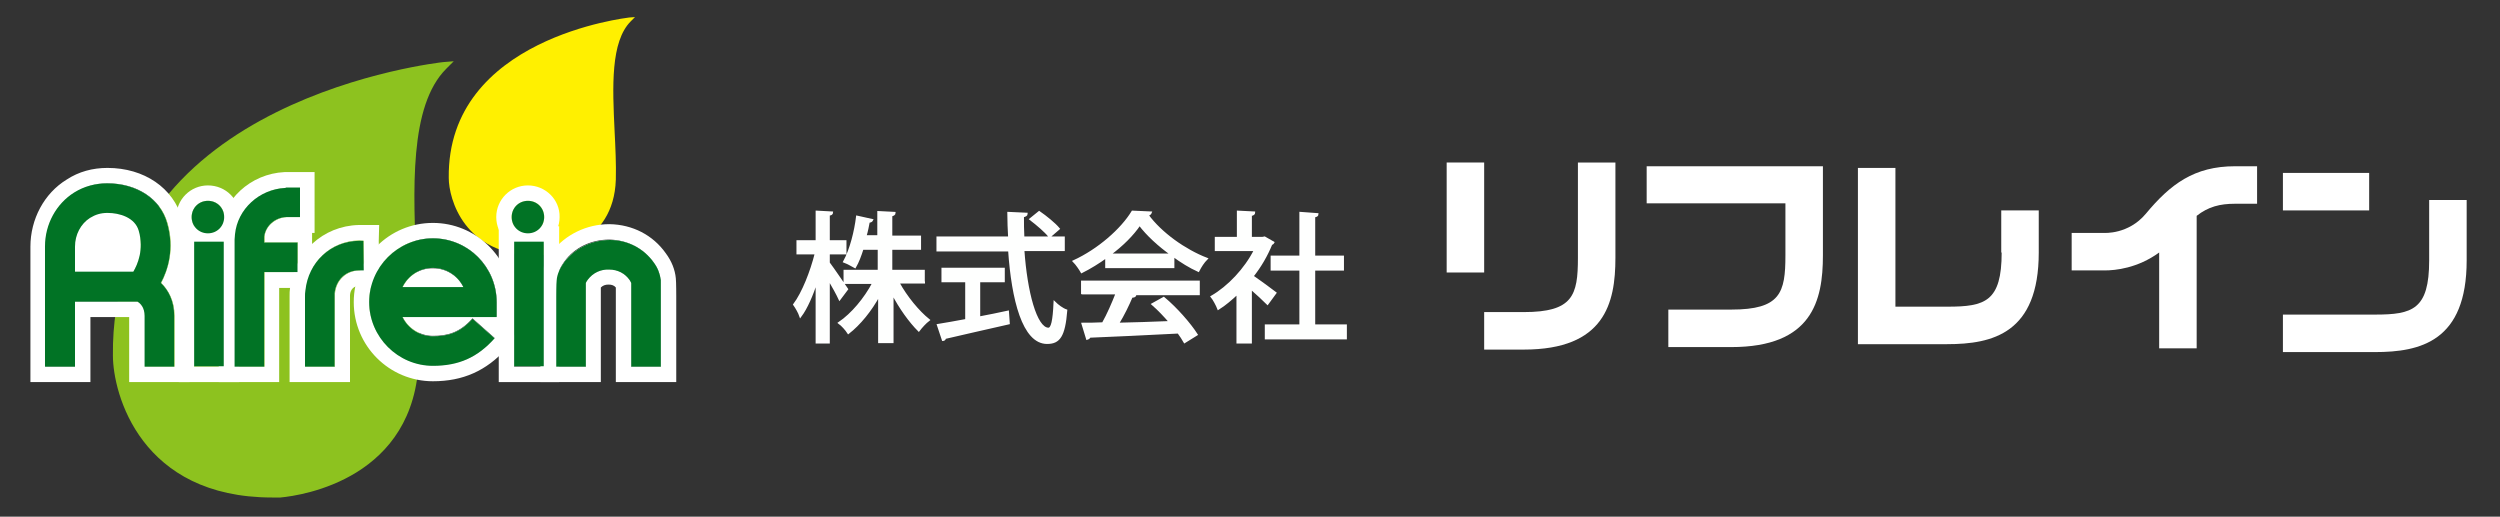
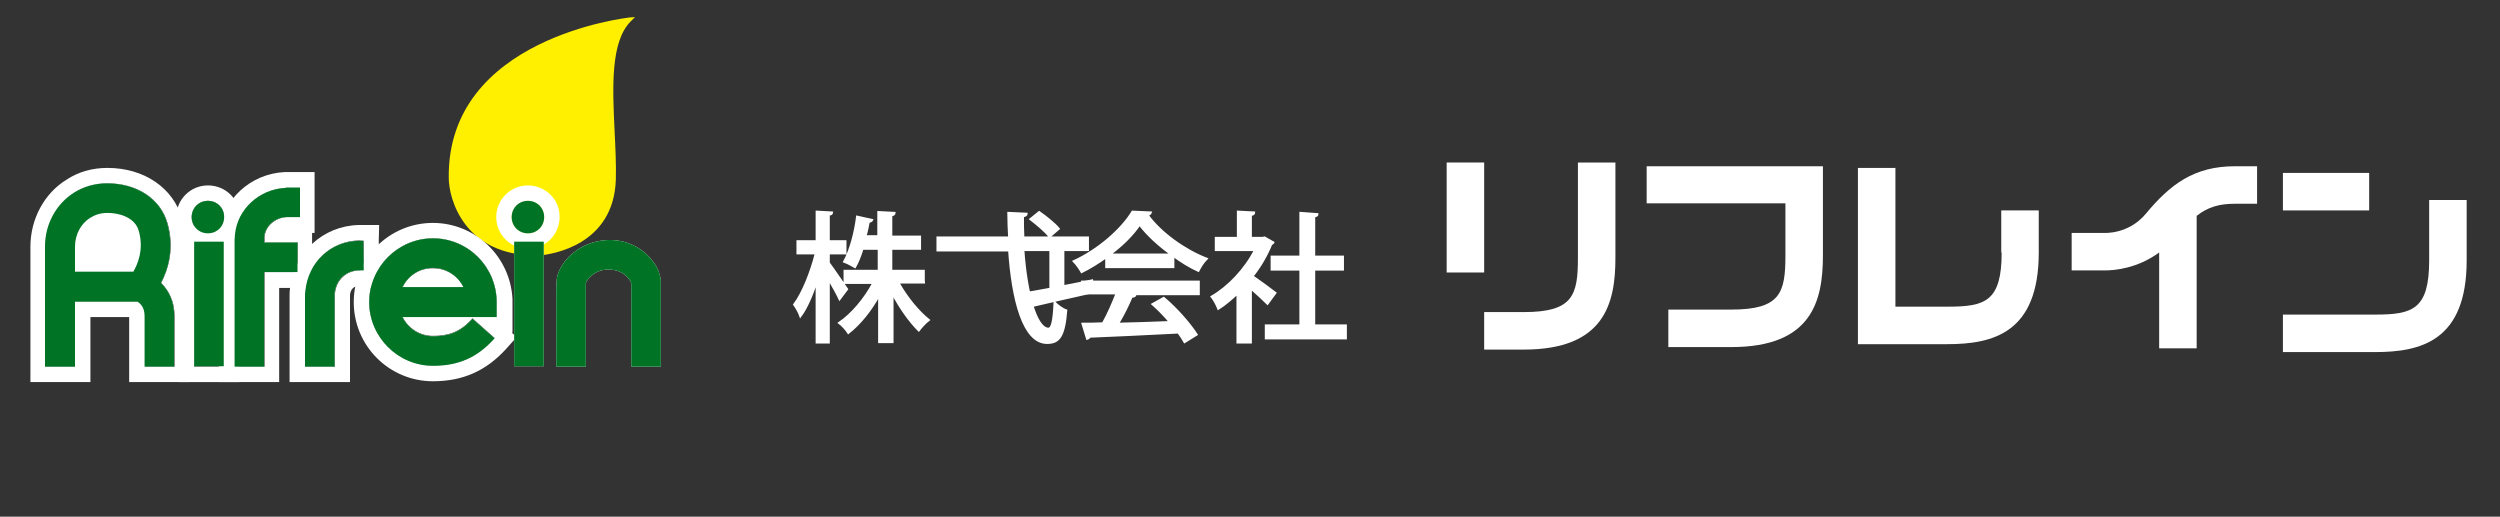
<svg xmlns="http://www.w3.org/2000/svg" version="1.1" id="Layer_1" x="0px" y="0px" viewBox="0 0 600 124" style="enable-background:new 0 0 600 124;" xml:space="preserve">
  <rect x="0" y="0" width="600" height="124" fill="#333333" stroke="none" />
  <style type="text/css">
	.st0{fill:#FFFFFF;}
	.st1{fill:#8DC21F;}
	.st2{fill:#FFF000;}
	.st3{fill:#017325;}
	.st4{fill:#FEFFFE;stroke:#FFFFFF;stroke-width:0.5;stroke-miterlimit:10;}
</style>
  <g>
    <circle class="st0" cx="25.2" cy="58.6" r="10.3" />
-     <path class="st1" d="M65.3,119.4c-31.5,0-38.2-24.8-38.2-34.1c-0.7-61.7,78.5-70.3,79.3-70.4l2.5-0.2l-1.8,1.8   c-8.9,8.9-8,28.9-7.1,48.2c0.3,7.2,0.7,14.7,0.5,21.4c-0.8,28.7-27.8,32.8-33.2,33.3C66.7,119.4,66.1,119.4,65.3,119.4z" />
    <path class="st2" d="M128.6,61.3c-17.2,0-20.9-13.6-20.9-18.6C107.3,9,150.6,4.3,151,4.2l1.4-0.1l-1,1c-4.9,4.9-4.4,15.8-3.9,26.3   c0.2,4,0.4,8.1,0.3,11.7c-0.5,15.7-15.2,17.9-18.2,18.2C129.3,61.3,129,61.3,128.6,61.3z" />
    <g>
      <g>
        <path class="st0" d="M40.1,53.5c-1.6-5.8-7.3-9.5-14.4-9.5c-2.8,0-5.5,0.7-7.9,2.2c-4.3,2.7-7,7.6-7,12.9V88H18V72.4H33     c0.7,0.4,1.7,1.4,1.7,3.4V88h7.1V75.8c0-3.6-1.4-6.2-3.2-7.9C40.3,64.8,41.9,59.7,40.1,53.5z M18,59.2c0-2.9,1.4-5.5,3.6-6.9     c1.3-0.8,2.6-1.2,4.2-1.2c2.9,0,6.6,1.1,7.5,4.3c1.3,4.5-0.3,8.1-1.3,9.8H18V59.2z" />
        <path class="st0" d="M25.8,44c7.1,0,12.7,3.7,14.4,9.5c1.8,6.2,0.1,11.3-1.5,14.4c1.7,1.7,3.2,4.3,3.2,7.9V88h-7.1V75.8     c0-2-1.1-3-1.7-3.4H18V88h-7.1V59.2c0-5.3,2.7-10.3,7-12.9C20.3,44.8,22.9,44,25.8,44 M18,65.3h14c1.1-1.7,2.6-5.3,1.3-9.8     c-0.9-3.2-4.6-4.3-7.5-4.3c-1.5,0-2.9,0.4-4.2,1.2c-2.2,1.4-3.6,4-3.6,6.9V65.3 M25.8,40.3c-3.6,0-6.9,0.9-9.8,2.8     c-5.4,3.3-8.7,9.5-8.7,16.1V88v3.7h3.7H18h3.7V88V76.1H31V88v3.7h3.7h7.1h3.7V88V75.8c0-3.7-1.2-6.5-2.5-8.5     c1.5-3.7,2.4-8.8,0.7-14.8C41.6,45.1,34.6,40.3,25.8,40.3L25.8,40.3z M21.7,61.6v-2.4c0-1.6,0.7-3,1.8-3.7     c0.7-0.4,1.4-0.6,2.2-0.6c1.7,0,3.7,0.6,4,1.6c0.6,2,0.3,3.8-0.1,5.1H21.7L21.7,61.6z" />
      </g>
      <g>
        <rect x="46.6" y="58" class="st0" width="7.1" height="29.9" />
        <path class="st0" d="M53.7,58V88h-7.1V58H53.7 M57.4,54.3h-3.7h-7.1h-3.7V58V88v3.7h3.7h7.1h3.7V88V58V54.3L57.4,54.3z" />
      </g>
      <g>
        <path class="st0" d="M49.9,48.2c-2.2,0-3.9,1.7-3.9,3.9s1.7,3.9,3.9,3.9s3.9-1.7,3.9-3.9S52.1,48.2,49.9,48.2z" />
        <path class="st0" d="M49.9,48.2c2.2,0,3.9,1.7,3.9,3.9c0,2.2-1.7,3.9-3.9,3.9c-2.2,0-3.9-1.7-3.9-3.9     C46,49.9,47.8,48.2,49.9,48.2 M49.9,44.5c-4.2,0-7.6,3.4-7.6,7.6c0,4.2,3.4,7.6,7.6,7.6c4.2,0,7.6-3.4,7.6-7.6     C57.6,47.9,54.2,44.5,49.9,44.5L49.9,44.5z" />
      </g>
      <g>
        <rect x="123.4" y="58" class="st0" width="7.1" height="29.9" />
-         <path class="st0" d="M130.5,58V88h-7.1V58H130.5 M134.2,54.3h-3.7h-7.1h-3.7V58V88v3.7h3.7h7.1h3.7V88V58V54.3L134.2,54.3z" />
      </g>
      <g>
        <path class="st0" d="M126.7,48.2c-2.2,0-3.9,1.7-3.9,3.9s1.7,3.9,3.9,3.9s3.9-1.7,3.9-3.9S128.9,48.2,126.7,48.2z" />
        <path class="st0" d="M126.7,48.2c2.2,0,3.9,1.7,3.9,3.9c0,2.2-1.7,3.9-3.9,3.9c-2.2,0-3.9-1.7-3.9-3.9     C122.8,49.9,124.6,48.2,126.7,48.2 M126.7,44.5c-4.2,0-7.6,3.4-7.6,7.6c0,4.2,3.4,7.6,7.6,7.6s7.6-3.4,7.6-7.6     C134.4,47.9,130.9,44.5,126.7,44.5L126.7,44.5z" />
      </g>
      <g>
        <path class="st0" d="M68.5,45.1c-6.3,0.3-11.5,5.1-12.1,11.1c0,0.4-0.1,0.9-0.1,1.3V88h7.1V65.3h8v-7.1h-8v-0.8     c0-0.2,0-0.4,0-0.6c0.3-2.5,2.5-4.6,5.3-4.7H72V45h-3.3L68.5,45.1z" />
        <path class="st0" d="M72,45v7.1h-3.2c-2.8,0.2-5.1,2.2-5.3,4.7c0,0.2,0,0.4,0,0.6v0.8h8v7.1h-8V88h-7.1V57.5c0-0.4,0-0.9,0.1-1.3     c0.6-6,5.8-10.8,12.1-11.1l0.2,0H72 M75.7,41.3H72h-3.3h-0.1l-0.1,0l-0.2,0c-8.2,0.4-14.9,6.6-15.7,14.5     c-0.1,0.5-0.1,1.1-0.1,1.7V88v3.7h3.7h7.1h3.7V88V69.1h4.2h3.7v-3.7v-7.1v-2.4h0.6v-3.7V45V41.3L75.7,41.3z" />
      </g>
      <g>
        <path class="st0" d="M86.1,57.8c-6.7,0.1-12.1,5.1-12.8,11.9c-0.1,0.5-0.1,1-0.1,1.5V88h7.1V71.1c0-0.2,0-0.5,0-0.7     c0.3-3.2,2.7-5.5,5.8-5.5l1.2,0l-0.1-7.1L86.1,57.8z" />
        <path class="st0" d="M87.3,57.8l0.1,7.1l-1.2,0c-3.1,0.1-5.5,2.3-5.8,5.5c0,0.2,0,0.5,0,0.7V88h-7.1V71.1c0-0.5,0-1,0.1-1.5     c0.7-6.8,6.1-11.8,12.8-11.9L87.3,57.8 M91,54l-3.7,0l-1.2,0c-8.6,0.2-15.5,6.6-16.5,15.2c-0.1,0.6-0.1,1.2-0.1,1.9V88v3.7h3.7     h7.1h3.7V88V71.1c0-0.1,0-0.2,0-0.3c0.1-1.4,1-2.2,2.2-2.2l1.1,0l3.7,0l0-3.7l-0.1-7.1L91,54L91,54z" />
      </g>
      <g>
        <path class="st0" d="M158.6,67.2c-0.2-1.4-0.7-2.9-1.7-4.2c-2.4-3.4-6.3-5.4-10.5-5.4c-4.3,0-8.3,1.9-10.9,5.2     c-1.1,1.5-1.8,3-1.9,4.5c-0.1,0.7-0.1,3.9-0.1,3.9V88h7.1V71.1c0-0.3,0-2.7,0-3.1c0-0.1,0.1-0.4,0.5-0.9c1.2-1.6,3.1-2.5,5.1-2.4     c2,0,3.8,0.9,4.9,2.5c0.4,0.6,0.4,0.8,0.4,0.8c0,0.5,0,2.9,0,3.2V88h7.1V71.1C158.6,71.1,158.6,67.9,158.6,67.2z" />
-         <path class="st0" d="M146.2,57.5c0,0,0.1,0,0.1,0c4.3,0.1,8.1,2.1,10.5,5.4c1,1.4,1.6,2.8,1.7,4.2c0.1,0.7,0.1,3.9,0.1,3.9V88     h-7.1V71.1c0-0.3,0-2.7,0-3.2c0,0,0,0,0,0s0-0.2-0.4-0.8c-1.1-1.5-2.9-2.5-4.9-2.5c-0.1,0-0.1,0-0.2,0c-2,0-3.8,0.9-4.9,2.4     c-0.4,0.5-0.5,0.8-0.5,0.9c0,0.4,0,2.8,0,3.1V88h-7.1V71.1c0,0,0-3.2,0.1-3.9c0.2-1.5,0.8-3,1.9-4.5     C137.9,59.4,141.9,57.5,146.2,57.5 M146.2,53.8c-5.4,0-10.5,2.5-13.7,6.6c-1.5,2-2.5,4.2-2.7,6.4c-0.1,0.9-0.1,4.1-0.1,4.3V88     v3.7h3.7h7.1h3.7V88V71.1c0-0.3,0-1.3,0-2.1c0.5-0.5,1.1-0.7,1.8-0.7l0,0l0.1,0c0.7,0,1.3,0.2,1.7,0.7c0,0.8,0,1.7,0,2.1V88v3.7     h3.7h7.1h3.7V88V71.1c0,0,0-3.4-0.1-4.3c-0.2-2.1-1-4.1-2.4-6c-3.1-4.4-8-6.9-13.5-7L146.2,53.8L146.2,53.8z" />
      </g>
      <g>
        <path class="st0" d="M103.9,57.2c-8.4,0-15.3,6.9-15.3,15.3s6.9,15.3,15.3,15.3c6.2,0,10.7-2,14.8-6.6l-5.3-4.7     c-3.1,3.5-6.1,4.2-9.5,4.2c-3.2,0-6-1.9-7.3-4.6h22.6v-3.5l0,0C119.2,64.1,112.4,57.2,103.9,57.2z M103.9,64.3     c3.2,0,6,1.9,7.3,4.6H96.6C97.9,66.2,100.7,64.3,103.9,64.3z" />
        <path class="st0" d="M103.9,57.2c8.4,0,15.3,6.8,15.3,15.3l0,0v3.5H96.6c1.3,2.7,4.1,4.6,7.3,4.6c3.4,0,6.4-0.7,9.5-4.2l5.3,4.7     c-4.1,4.6-8.6,6.6-14.8,6.6c-8.4,0-15.3-6.9-15.3-15.3C88.7,64.1,95.5,57.2,103.9,57.2 M96.6,69h14.7c-1.3-2.7-4.1-4.6-7.3-4.6     C100.7,64.3,97.9,66.2,96.6,69 M103.9,53.5c-10.5,0-19,8.5-19,19c0,10.5,8.5,19,19,19c7.2,0,12.8-2.5,17.6-7.8l2.5-2.8l-1.2-1.1     h0.2v-3.7v-3.5v-0.8l0,0C122.5,61.6,114.1,53.5,103.9,53.5L103.9,53.5z" />
      </g>
    </g>
    <g>
      <path class="st3" d="M40.1,53.5c-1.6-5.8-7.3-9.5-14.4-9.5c-2.8,0-5.5,0.7-7.9,2.2c-4.3,2.7-7,7.6-7,12.9V88H18V72.4H33    c0.7,0.4,1.7,1.4,1.7,3.4V88h7.1V75.8c0-3.6-1.4-6.2-3.2-7.9C40.3,64.8,41.9,59.7,40.1,53.5z M18,59.2c0-2.9,1.4-5.5,3.6-6.9    c1.3-0.8,2.6-1.2,4.2-1.2c2.9,0,6.6,1.1,7.5,4.3c1.3,4.5-0.3,8.1-1.3,9.8H18V59.2z" />
      <rect x="46.6" y="58" class="st3" width="7.1" height="29.9" />
      <path class="st3" d="M49.9,48.2c-2.2,0-3.9,1.7-3.9,3.9s1.7,3.9,3.9,3.9s3.9-1.7,3.9-3.9S52.1,48.2,49.9,48.2z" />
      <rect x="123.4" y="58" class="st3" width="7.1" height="29.9" />
      <path class="st3" d="M126.7,48.2c-2.2,0-3.9,1.7-3.9,3.9s1.7,3.9,3.9,3.9s3.9-1.7,3.9-3.9S128.9,48.2,126.7,48.2z" />
      <path class="st3" d="M68.5,45.1c-6.3,0.3-11.5,5.1-12.1,11.1c0,0.4-0.1,0.9-0.1,1.3V88h7.1V65.3h8v-7.1h-8v-0.8c0-0.2,0-0.4,0-0.6    c0.3-2.5,2.5-4.6,5.3-4.7H72V45h-3.3L68.5,45.1z" />
      <path class="st3" d="M86.1,57.8c-6.7,0.1-12.1,5.1-12.8,11.9c-0.1,0.5-0.1,1-0.1,1.5V88h7.1V71.1c0-0.2,0-0.5,0-0.7    c0.3-3.2,2.7-5.5,5.8-5.5l1.2,0l-0.1-7.1L86.1,57.8z" />
      <path class="st3" d="M158.6,67.2c-0.2-1.4-0.7-2.9-1.7-4.2c-2.4-3.4-6.3-5.4-10.5-5.4c-4.3,0-8.3,1.9-10.9,5.2    c-1.1,1.5-1.8,3-1.9,4.5c-0.1,0.7-0.1,3.9-0.1,3.9V88h7.1V71.1c0-0.3,0-2.7,0-3.1c0-0.1,0.1-0.4,0.5-0.9c1.2-1.6,3.1-2.5,5.1-2.4    c2,0,3.8,0.9,4.9,2.5c0.4,0.6,0.4,0.8,0.4,0.8c0,0.5,0,2.9,0,3.2V88h7.1V71.1C158.6,71.1,158.6,67.9,158.6,67.2z" />
      <path class="st3" d="M103.9,57.2c-8.4,0-15.3,6.9-15.3,15.3s6.9,15.3,15.3,15.3c6.2,0,10.7-2,14.8-6.6l-5.3-4.7    c-3.1,3.5-6.1,4.2-9.5,4.2c-3.2,0-6-1.9-7.3-4.6h22.6v-3.5l0,0C119.2,64.1,112.4,57.2,103.9,57.2z M103.9,64.3    c3.2,0,6,1.9,7.3,4.6H96.6C97.9,66.2,100.7,64.3,103.9,64.3z" />
    </g>
  </g>
  <g>
    <path class="st4" d="M198.9,63.1c1,1.3,3.7,5.3,4.4,6.3l-1.8,2.4c-0.5-1.1-1.6-3.1-2.6-4.8v15.2H196V67.5c-1.1,3.3-2.4,6.4-3.9,8.4   c-0.3-0.9-1-2.1-1.5-2.8c2.1-2.8,4.1-7.9,5.2-12.3h-4.4v-2.9h4.6v-7.1l3.7,0.2c0,0.3-0.3,0.5-0.8,0.5v6.4h4v2.9h-4V63.1z M222,67.8   h-6.4c1.9,3.5,4.8,7,7.3,9c-0.8,0.6-1.8,1.7-2.4,2.5c-2.1-2.1-4.5-5.4-6.3-8.9v11.7H211V70.8c-2,3.7-4.7,7-7.4,9.1   c-0.5-0.8-1.5-1.9-2.2-2.4c3.1-2.1,6.2-5.8,8.2-9.6h-6.9v-2.9h8.2v-5.3h-3.9c-0.5,1.6-1.1,3.2-1.8,4.4c-0.7-0.4-1.8-1-2.6-1.3   c1.6-2.9,2.7-7.4,3.1-10.8l3.6,0.8c-0.1,0.2-0.3,0.4-0.8,0.4c-0.2,1-0.4,2.2-0.8,3.5h3.1v-5.8l3.9,0.2c0,0.3-0.3,0.5-0.8,0.6v5.1   h6.9v2.9h-6.9v5.3h7.8V67.8z" />
-     <path class="st4" d="M255.2,60h-9.6c0.7,10.1,3,18.8,6,18.9c0.9,0,1.3-1.9,1.5-6.3c0.7,0.7,1.9,1.6,2.8,1.9   c-0.5,6.2-1.7,7.8-4.6,7.8c-5.7,0-8.3-10.4-9.1-22.2H225v-3.1h17.2c-0.1-1.9-0.2-3.9-0.2-5.9l4.4,0.2c0,0.3-0.3,0.5-0.9,0.6   c0,1.7,0,3.4,0.1,5.1h9.7V60z M235,67.5v8.7c2.2-0.4,4.6-0.9,6.9-1.4l0.2,2.8c-5.6,1.3-11.6,2.6-15.3,3.5c0,0.3-0.3,0.5-0.5,0.5   l-1.2-3.6c1.8-0.3,4.2-0.7,6.8-1.2v-9.3h-5.7v-3h14.7v3H235z M249.4,50.9c1.6,1.1,3.7,2.8,4.7,4l-2.2,1.9c-0.9-1.2-2.9-2.9-4.6-4.2   L249.4,50.9z" />
+     <path class="st4" d="M255.2,60h-9.6c0.7,10.1,3,18.8,6,18.9c0.9,0,1.3-1.9,1.5-6.3c0.7,0.7,1.9,1.6,2.8,1.9   c-0.5,6.2-1.7,7.8-4.6,7.8c-5.7,0-8.3-10.4-9.1-22.2H225v-3.1h17.2c-0.1-1.9-0.2-3.9-0.2-5.9l4.4,0.2c0,0.3-0.3,0.5-0.9,0.6   c0,1.7,0,3.4,0.1,5.1h9.7V60z v8.7c2.2-0.4,4.6-0.9,6.9-1.4l0.2,2.8c-5.6,1.3-11.6,2.6-15.3,3.5c0,0.3-0.3,0.5-0.5,0.5   l-1.2-3.6c1.8-0.3,4.2-0.7,6.8-1.2v-9.3h-5.7v-3h14.7v3H235z M249.4,50.9c1.6,1.1,3.7,2.8,4.7,4l-2.2,1.9c-0.9-1.2-2.9-2.9-4.6-4.2   L249.4,50.9z" />
    <path class="st4" d="M265.5,64.1v-2.4c-1.8,1.3-3.9,2.6-5.9,3.6c-0.4-0.7-1.2-1.9-1.9-2.6c5.9-2.7,11.5-7.6,14.1-11.9l4.4,0.2   c-0.1,0.3-0.4,0.5-0.8,0.6c3.2,4.4,9,8.5,14.2,10.5c-0.8,0.8-1.5,1.9-2,2.9c-2-0.9-4.1-2.2-6-3.6v2.7H265.5z M259.7,70.6v-3h28v3   h-15.9l0.7,0.2c-0.1,0.3-0.4,0.4-0.9,0.4c-0.8,1.9-2,4.4-3.3,6.5c3.9-0.1,8.2-0.2,12.5-0.4c-1.3-1.5-2.7-3-4.2-4.3l2.7-1.5   c3.1,2.6,6.3,6.3,7.9,8.8l-2.9,1.8c-0.4-0.7-0.9-1.5-1.5-2.3c-7.8,0.4-16.1,0.8-21.3,1c-0.1,0.3-0.3,0.4-0.6,0.5l-1.1-3.6   c1.4,0,3.1,0,4.9-0.1c1.2-2.1,2.4-4.9,3.3-7.2H259.7z M281.2,61.1c-3.1-2.2-5.9-4.8-7.7-7.2c-1.6,2.4-4.2,5-7.2,7.2H281.2z" />
    <path class="st4" d="M305.6,58.2c-0.1,0.2-0.3,0.3-0.5,0.4c-1.1,2.7-2.6,5.3-4.5,7.7c1.6,1.1,4.6,3.3,5.5,4l-1.9,2.6   c-0.9-0.9-2.5-2.4-4-3.7v13h-3.2V70.4c-1.5,1.4-3,2.7-4.6,3.7c-0.3-0.8-1.1-2.3-1.6-2.9c4-2.3,8.1-6.6,10.4-11.2h-9.4v-2.9h5.3   v-6.3L301,51c0,0.3-0.2,0.5-0.8,0.6v5.5h2.8l0.5-0.1L305.6,58.2z M315.4,78.1h7.6v3.1h-19.2v-3.1h8.3V64.7h-6.9v-3.1h6.9V51.1   l4.1,0.3c0,0.3-0.3,0.5-0.8,0.5v9.7h6.9v3.1h-6.9V78.1z" />
  </g>
  <g>
    <path class="st0" d="M378.7,61.9c0,9-1.2,13-13,13h-9.5v9h9.5c19.4,0,22-11.1,22-22V39h-9V61.9z" />
    <path class="st0" d="M395.2,48.8h33.3v12.5c0,9-1.2,13-13,13h-15.1v9h15.1c19.4,0,22-11.1,22-22V39.9h-42.3V48.8z" />
    <path class="st0" d="M480.4,60.6c0,11.8-4,13-13,13h-12.5V40.3h-9v42.3h21.4c10.9,0,22-2.6,22-22V50.5h-9V60.6z" />
    <path class="st0" d="M583,48v14.5c0,11.8-4,13-13,13h-22.1v9H570c10.9,0,22-2.6,22-22V48H583z" />
    <path class="st0" d="M515,51.3c-4.2,5-9.9,4.6-10.1,4.6l-7.7,0v9h7.1c0.2,0,0.5,0,0.9,0c2.4,0,7.8-0.5,13-4.3v23h9V51.8   c2.8-2.2,5.6-2.9,9.2-2.9h5.3v-9h-5.3C526.6,39.9,520.9,44.2,515,51.3z" />
    <rect x="547.9" y="41.5" class="st0" width="20.7" height="9" />
    <rect x="347.2" y="39" class="st0" width="9" height="26.4" />
  </g>
</svg>